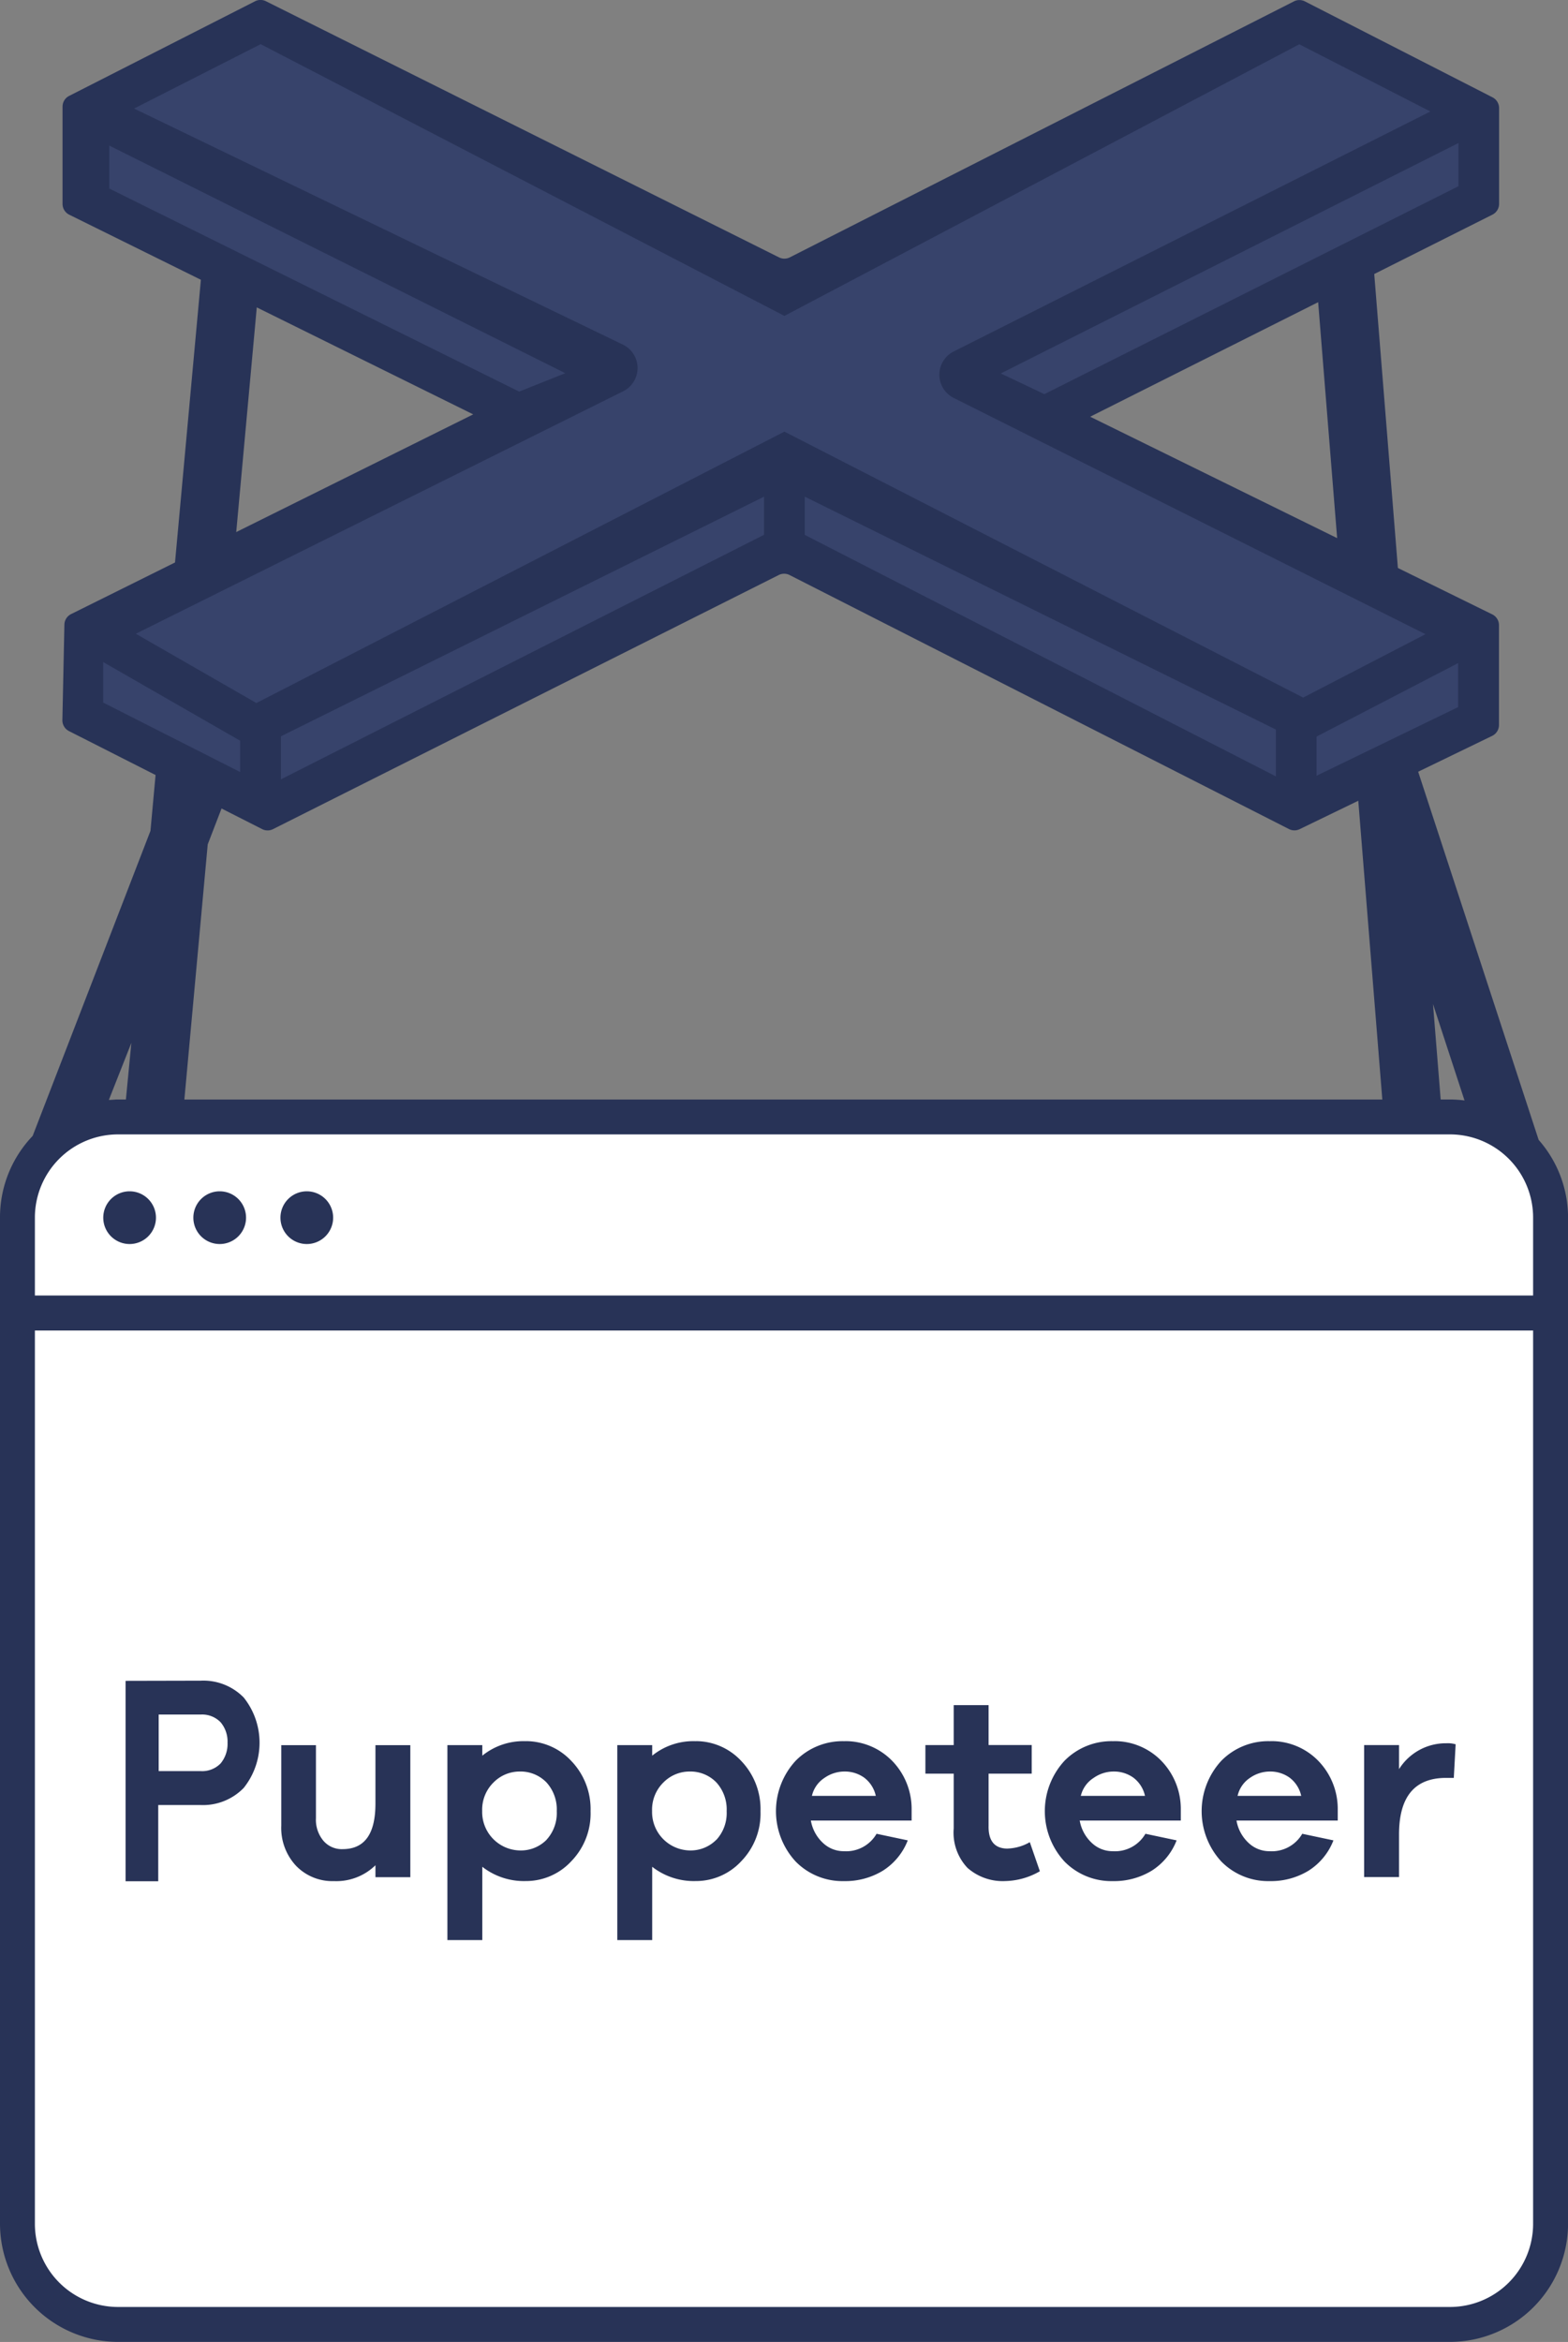
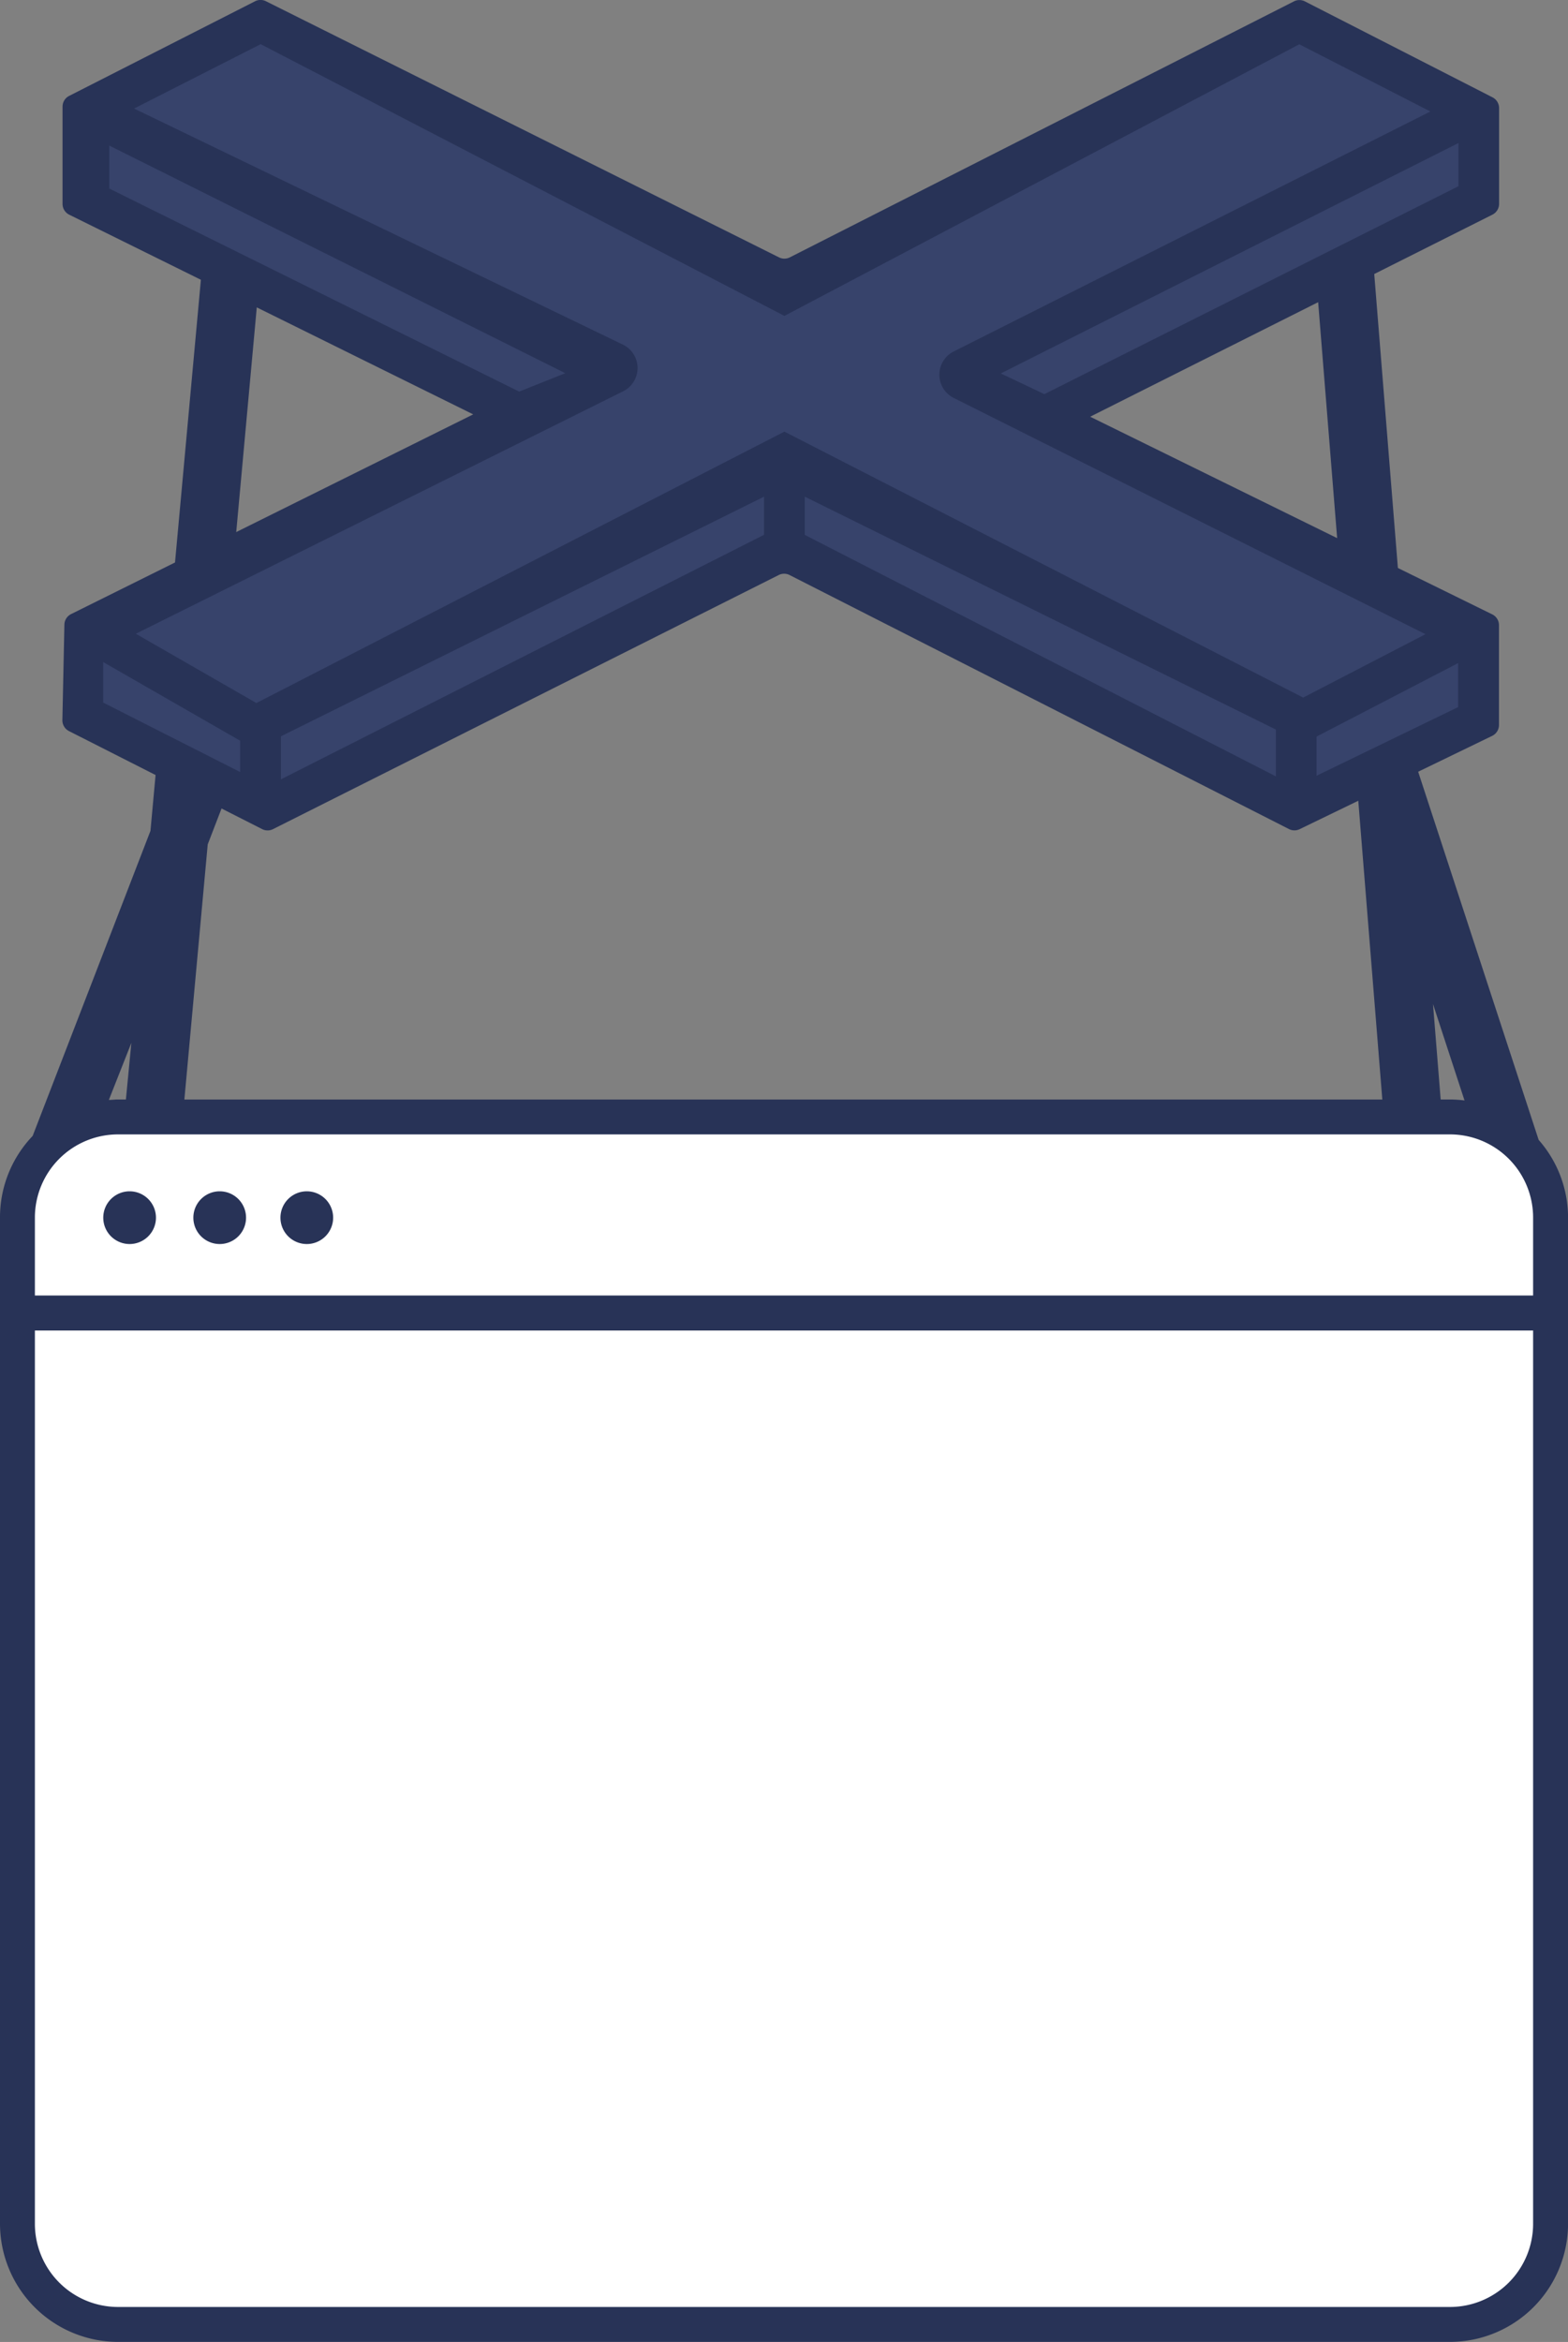
<svg xmlns="http://www.w3.org/2000/svg" width="28.805" height="42.999" viewBox="0 0 28.805 42.999">
  <rect x="0" y="0" width="28.805" height="42.999" fill="#808080" stroke="none" />
  <g id="node-tech-14" transform="translate(-802.576 -3457.259)">
    <path id="Path_1477" data-name="Path 1477" d="M30.46,186.375H2.192v-1.594a1.939,1.939,0,0,1,1.939-1.94h24.39a1.939,1.939,0,0,1,1.94,1.94Z" transform="translate(800.631 3294.991)" fill="#fff" />
    <path id="Path_1478" data-name="Path 1478" d="M28.49,232.734H4.161a1.969,1.969,0,0,1-1.969-1.969V214.246H30.46v16.518a1.969,1.969,0,0,1-1.969,1.969" transform="translate(800.632 3267.119)" fill="#fff" />
    <path id="Path_1479" data-name="Path 1479" d="M28.164,62.751v-1.43a1.528,1.528,0,0,0-1.528-1.528H2.169A1.528,1.528,0,0,0,.641,61.321v1.43Zm0,17.043v-16.4H.641v16.4a1.528,1.528,0,0,0,1.528,1.528H26.636A1.528,1.528,0,0,0,28.164,79.794ZM2.313,59.152l.1-1.039L2,59.16c.055,0,.11-.008.166-.008ZM26.325,57.4l.141,1.752h.17a2.175,2.175,0,0,1,.268.018Zm1.941,2.494a2.158,2.158,0,0,1,.54,1.427V79.794a2.172,2.172,0,0,1-2.169,2.169H2.169A2.172,2.172,0,0,1,0,79.794V61.321a2.16,2.16,0,0,1,.6-1.5L2.764,54.22l.943-10.3,1.064.1L3.922,53.3l.3.115-.406,1.053-.429,4.685H25.394L24.173,43.99l1.065-.086.72,8.942h0Zm-25.885.944a.484.484,0,1,1-.484.484A.484.484,0,0,1,2.381,60.838Zm1.655,0a.484.484,0,1,1-.484.484A.484.484,0,0,1,4.035,60.838Zm1.6,0a.484.484,0,1,1-.484.484A.484.484,0,0,1,5.638,60.838Z" transform="translate(802.576 3418.294)" fill="#283357" />
-     <path id="Path_1480" data-name="Path 1480" d="M22.349,275.77a.561.561,0,0,0,.127-.38.548.548,0,0,0-.127-.375.471.471,0,0,0-.368-.142h-.77v1.038h.77A.471.471,0,0,0,22.349,275.77Zm-.368-1.519a1.037,1.037,0,0,1,.792.309,1.329,1.329,0,0,1,0,1.66,1.043,1.043,0,0,1-.8.314h-.77v1.4h-.6v-3.68Zm3.212,2.257v-1.073h.641v2.424h-.641v-.219a1.029,1.029,0,0,1-.763.291.926.926,0,0,1-.7-.286,1.018,1.018,0,0,1-.267-.733v-1.477H24.1v1.341a.6.6,0,0,0,.136.413.443.443,0,0,0,.355.155C24.994,277.343,25.193,277.066,25.193,276.508Zm3.142.665a.725.725,0,0,0,.189-.525.737.737,0,0,0-.189-.529.663.663,0,0,0-.491-.2.674.674,0,0,0-.481.2.7.7,0,0,0-.209.525.706.706,0,0,0,.69.724A.663.663,0,0,0,28.336,277.173Zm-.379-1.812a1.139,1.139,0,0,1,.835.364,1.275,1.275,0,0,1,.354.923,1.256,1.256,0,0,1-.354.918,1.131,1.131,0,0,1-.835.364,1.243,1.243,0,0,1-.8-.262v1.346h-.641v-3.58h.641v.194A1.2,1.2,0,0,1,27.957,275.362Zm3.5,1.812a.725.725,0,0,0,.189-.525.737.737,0,0,0-.189-.529.663.663,0,0,0-.491-.2.674.674,0,0,0-.481.2.7.7,0,0,0-.209.525.706.706,0,0,0,.69.724A.663.663,0,0,0,31.454,277.173Zm-.379-1.812a1.139,1.139,0,0,1,.836.364,1.276,1.276,0,0,1,.354.923,1.257,1.257,0,0,1-.354.918,1.131,1.131,0,0,1-.836.364,1.243,1.243,0,0,1-.8-.262v1.346h-.641v-3.58h.641v.194A1.2,1.2,0,0,1,31.075,275.362Zm2.137,1.005h1.171a.571.571,0,0,0-.214-.335.608.608,0,0,0-.36-.112.64.64,0,0,0-.369.117A.537.537,0,0,0,33.211,276.367Zm.6-1.005a1.2,1.2,0,0,1,.855.345,1.266,1.266,0,0,1,.374.894v.219H33.192a.728.728,0,0,0,.219.408.555.555,0,0,0,.388.155.646.646,0,0,0,.6-.32l.573.121a1.15,1.15,0,0,1-.461.559,1.329,1.329,0,0,1-.714.189,1.205,1.205,0,0,1-.884-.359,1.364,1.364,0,0,1,0-1.851A1.209,1.209,0,0,1,33.809,275.362Zm3,1.972a.873.873,0,0,0,.4-.117l.185.534a1.32,1.32,0,0,1-.631.18.979.979,0,0,1-.7-.243.943.943,0,0,1-.252-.724v-1.005h-.52v-.525h.52V274.7h.641v.733h.792v.525h-.792v.957C36.451,277.193,36.568,277.334,36.806,277.334Zm1.345-.967h1.171a.571.571,0,0,0-.214-.335.608.608,0,0,0-.36-.112.64.64,0,0,0-.369.117A.537.537,0,0,0,38.151,276.367Zm.6-1.005a1.2,1.2,0,0,1,.855.345,1.266,1.266,0,0,1,.374.894v.219H38.131a.728.728,0,0,0,.219.408.555.555,0,0,0,.388.155.646.646,0,0,0,.6-.32l.573.121a1.149,1.149,0,0,1-.461.559,1.329,1.329,0,0,1-.714.189,1.205,1.205,0,0,1-.884-.359,1.364,1.364,0,0,1,0-1.851A1.209,1.209,0,0,1,38.748,275.362Zm2.283,1.005H42.2a.571.571,0,0,0-.214-.335.608.608,0,0,0-.359-.112.64.64,0,0,0-.369.117A.537.537,0,0,0,41.031,276.367Zm.6-1.005a1.2,1.2,0,0,1,.855.345,1.266,1.266,0,0,1,.374.894v.219H41.011a.728.728,0,0,0,.219.408.555.555,0,0,0,.389.155.646.646,0,0,0,.6-.32l.573.121a1.149,1.149,0,0,1-.461.559,1.328,1.328,0,0,1-.714.189,1.205,1.205,0,0,1-.884-.359,1.364,1.364,0,0,1,0-1.851A1.209,1.209,0,0,1,41.628,275.362Zm3.225.039a.528.528,0,0,1,.17.019l-.034.617h-.141c-.578,0-.865.345-.865,1.039v.782h-.641v-2.424h.641v.442A1.015,1.015,0,0,1,44.853,275.4Z" transform="translate(784.28 3213.866)" fill="#283357" />
    <path id="Path_1481" data-name="Path 1481" d="M37.054,18.806l3.459-1.67v-1.67l-7.992-3.817,7.992-4.115V5.924l-3.34-1.551L27.711,9.085,18.09,4.373l-3.1,1.67V7.474L22.5,11.589l-7.514,3.817v1.729l3.22,1.67,9.542-4.89Z" transform="translate(789.274 3453.377)" fill="#37436b" />
    <path id="Path_1482" data-name="Path 1482" d="M33.24,14.243v-.719l2.6-1.349v.808ZM10.95,12.156,13.466,13.6v.575L10.95,12.9ZM23.838,9.119l8.655,4.276v.86L23.838,9.821Zm-9.623,4.4,8.875-4.4v.7l-8.875,4.49ZM20.5,6.329,11.517,1.993,13.843.811,23.464,5.8,32.923.813l2.408,1.234L26.573,6.454a.477.477,0,0,0,0,.852l8.668,4.338-2.247,1.164L23.464,7.925l-9.7,4.983-2.215-1.272L20.5,7.185a.477.477,0,0,0,0-.856ZM11.062,3.462V2.673l8.377,4.179-.847.338ZM28.239,7.237c-.011-.007-.8-.38-.8-.38l8.408-4.231v.793Zm.842.414,7.39-3.71a.222.222,0,0,0,.122-.2V1.987a.222.222,0,0,0-.121-.2L33.025.025a.222.222,0,0,0-.2,0l-9.261,4.7a.221.221,0,0,1-.2,0L13.94.023a.222.222,0,0,0-.2,0L10.324,1.761a.221.221,0,0,0-.121.2V3.742a.221.221,0,0,0,.123.2l7.421,3.666L10.36,11.275a.221.221,0,0,0-.123.194L10.2,13.223a.222.222,0,0,0,.121.2l3.549,1.8a.222.222,0,0,0,.2,0l9.289-4.665a.221.221,0,0,1,.2,0l9.174,4.664a.222.222,0,0,0,.2,0l3.533-1.711a.222.222,0,0,0,.125-.2V11.48a.221.221,0,0,0-.124-.2Z" transform="translate(793.522 3457.259)" fill="#283357" />
  </g>
</svg>